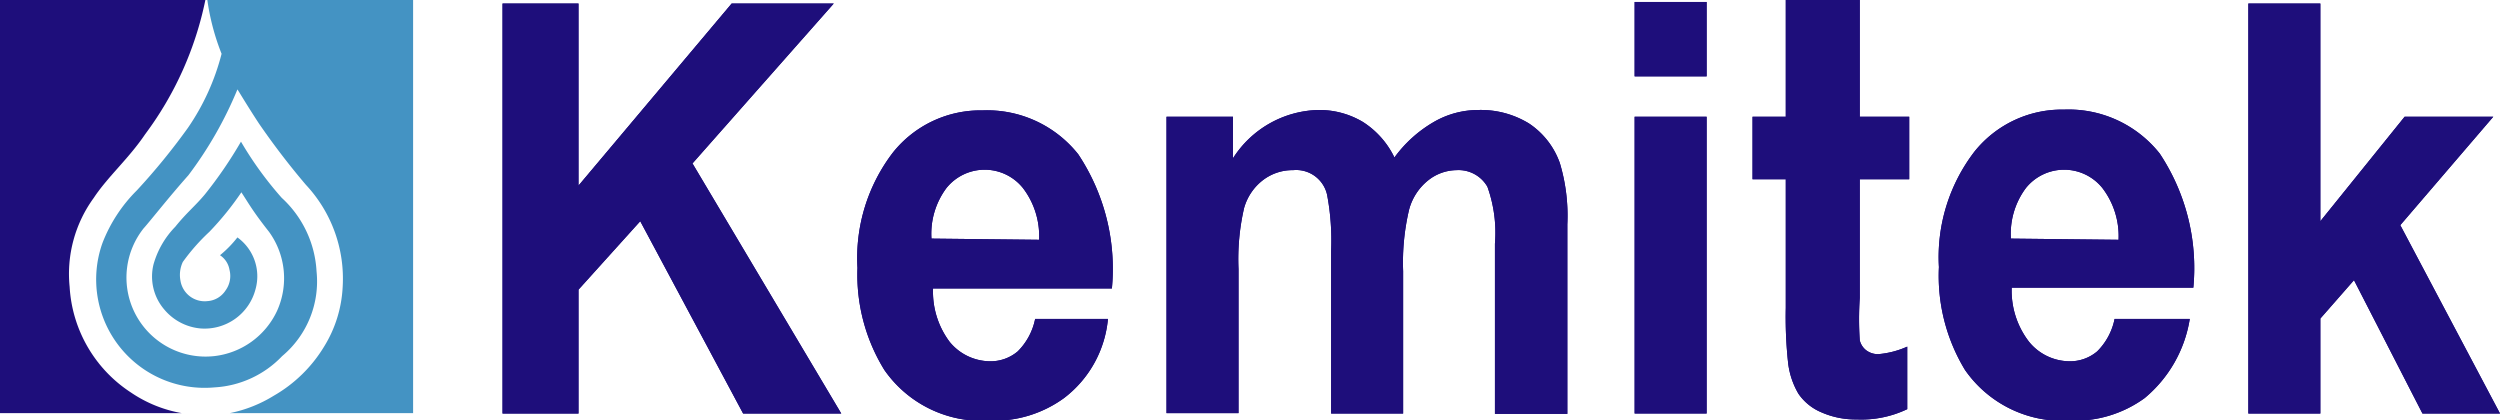
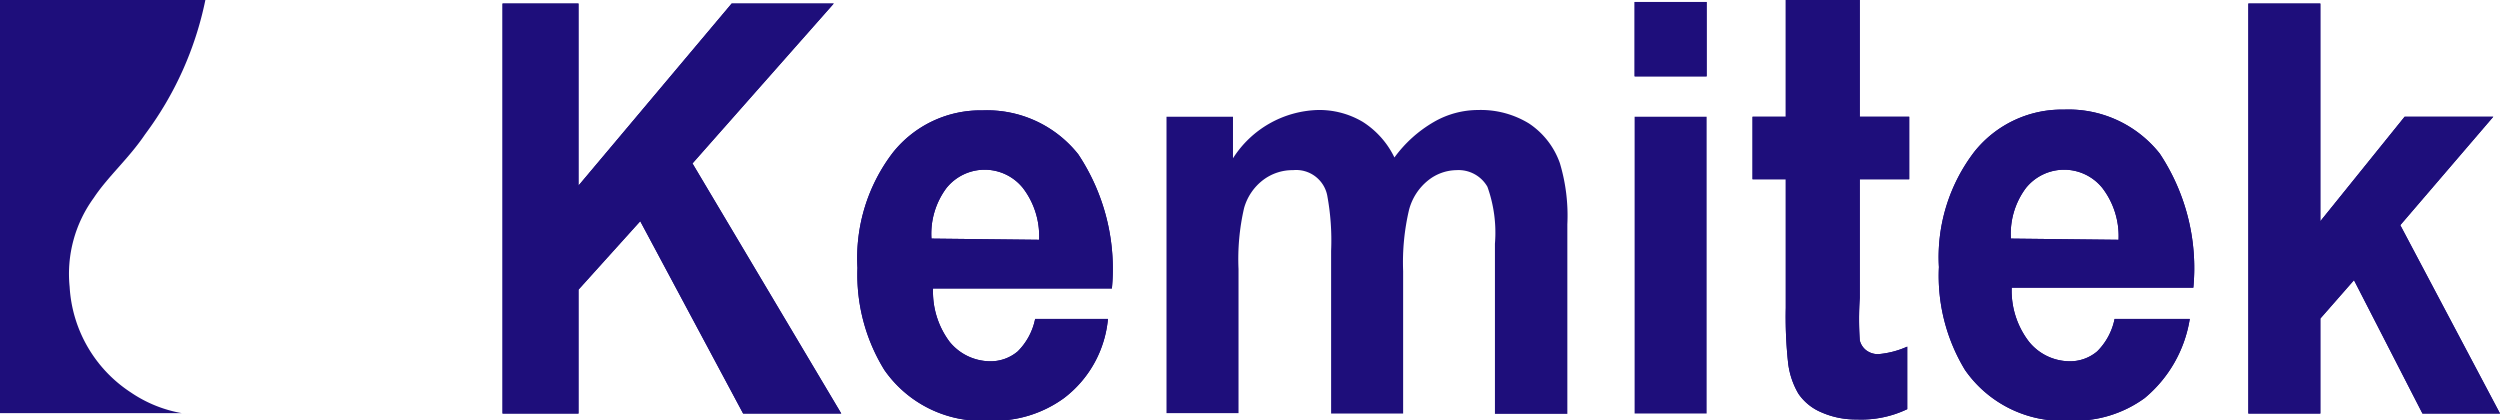
<svg xmlns="http://www.w3.org/2000/svg" viewBox="0 0 63.18 10.62">
  <defs>
    <style>.cls-1,.cls-2{fill:#1e0e7b;}.cls-2,.cls-3{fill-rule:evenodd;}.cls-3{fill:#4493c3;}</style>
  </defs>
  <title>Asset 66</title>
  <g id="Layer_2" data-name="Layer 2">
    <g id="Layer_1-2" data-name="Layer 1">
      <polygon class="cls-1" points="56.82 10.45 56.82 0.09 58.64 0.09 58.64 5.59 60.77 2.95 63.01 2.95 60.66 5.69 63.18 10.45 61.22 10.45 59.49 7.08 58.64 8.05 58.64 10.45 56.82 10.45" />
      <polygon class="cls-2" points="56.82 10.45 56.82 0.09 58.64 0.09 58.64 5.59 60.77 2.95 63.01 2.95 60.66 5.69 63.18 10.45 61.22 10.45 59.49 7.08 58.64 8.05 58.64 10.45 56.82 10.45" />
      <path class="cls-2" d="M53.49,8.06h1.85a3.27,3.27,0,0,1-1.14,2,3,3,0,0,1-1.89.57,3,3,0,0,1-2.65-1.28A4.58,4.58,0,0,1,49,6.75a4.38,4.38,0,0,1,.9-2.92,2.83,2.83,0,0,1,2.26-1.06,2.94,2.94,0,0,1,2.42,1.11,5.23,5.23,0,0,1,.85,3.39H50.84a2.11,2.11,0,0,0,.44,1.37,1.33,1.33,0,0,0,1,.49,1.06,1.06,0,0,0,.72-.25,1.6,1.6,0,0,0,.44-.82m.1-2a2,2,0,0,0-.41-1.31,1.24,1.24,0,0,0-1.93,0,1.93,1.93,0,0,0-.38,1.28Z" />
      <path class="cls-2" d="M53.49,8.06h1.85a3.27,3.27,0,0,1-1.14,2,3,3,0,0,1-1.89.57,3,3,0,0,1-2.65-1.28A4.58,4.58,0,0,1,49,6.75a4.38,4.38,0,0,1,.9-2.92,2.83,2.83,0,0,1,2.26-1.06,2.94,2.94,0,0,1,2.42,1.11,5.23,5.23,0,0,1,.85,3.39H50.84a2.11,2.11,0,0,0,.44,1.37,1.33,1.33,0,0,0,1,.49,1.06,1.06,0,0,0,.72-.25,1.6,1.6,0,0,0,.44-.82m.1-2a2,2,0,0,0-.41-1.31,1.24,1.24,0,0,0-1.93,0,1.93,1.93,0,0,0-.38,1.28Z" />
      <path class="cls-2" d="M48.25,2.95V4.53H47v3a8.14,8.14,0,0,0,0,1.07.45.45,0,0,0,.16.25.49.49,0,0,0,.31.1,2.24,2.24,0,0,0,.73-.19v1.58a2.69,2.69,0,0,1-1.28.26,2.14,2.14,0,0,1-.89-.18,1.32,1.32,0,0,1-.58-.47,2,2,0,0,1-.26-.77,10.75,10.75,0,0,1-.06-1.4V4.53h-.84V2.95h.84V0H47V2.95Z" />
      <path class="cls-2" d="M48.25,2.95V4.53H47v3a8.12,8.12,0,0,0,0,1.07.45.45,0,0,0,.16.25.49.49,0,0,0,.31.1,2.24,2.24,0,0,0,.73-.19v1.58a2.68,2.68,0,0,1-1.28.26,2.14,2.14,0,0,1-.89-.18,1.32,1.32,0,0,1-.58-.47,2,2,0,0,1-.26-.77,10.75,10.75,0,0,1-.06-1.4V4.53h-.84V2.95h.84V0H47V2.95Z" />
      <rect class="cls-1" x="41.31" y="2.95" width="1.82" height="7.5" />
-       <rect class="cls-1" x="41.31" y="2.95" width="1.82" height="7.5" />
      <rect class="cls-1" x="41.31" y="0.05" width="1.82" height="1.88" />
      <rect class="cls-1" x="41.31" y="0.05" width="1.82" height="1.88" />
-       <path class="cls-2" d="M29.48,2.95h1.68V4A2.63,2.63,0,0,1,33.3,2.78a2.15,2.15,0,0,1,1.14.3,2.2,2.2,0,0,1,.8.9,3.24,3.24,0,0,1,1-.9,2.24,2.24,0,0,1,1.12-.3,2.33,2.33,0,0,1,1.28.34,2,2,0,0,1,.78,1,4.62,4.62,0,0,1,.19,1.55v4.79H37.78V6.16a3.44,3.44,0,0,0-.19-1.44.84.84,0,0,0-.78-.42,1.17,1.17,0,0,0-.72.26,1.41,1.41,0,0,0-.48.74,5.8,5.8,0,0,0-.15,1.55v3.6H33.64V6.34a6.24,6.24,0,0,0-.1-1.41.8.8,0,0,0-.86-.63,1.23,1.23,0,0,0-.76.25,1.35,1.35,0,0,0-.48.71A5.74,5.74,0,0,0,31.3,6.8v3.64H29.48Z" />
      <path class="cls-2" d="M29.48,2.95h1.68V4A2.63,2.63,0,0,1,33.3,2.78a2.15,2.15,0,0,1,1.14.3,2.2,2.2,0,0,1,.8.9,3.24,3.24,0,0,1,1-.9,2.24,2.24,0,0,1,1.12-.3,2.33,2.33,0,0,1,1.28.34,2,2,0,0,1,.78,1,4.62,4.62,0,0,1,.19,1.55v4.79H37.78V6.16a3.44,3.44,0,0,0-.19-1.44.84.84,0,0,0-.78-.42,1.17,1.17,0,0,0-.72.26,1.41,1.41,0,0,0-.48.74,5.8,5.8,0,0,0-.15,1.55v3.6H33.64V6.34a6.24,6.24,0,0,0-.1-1.41.8.8,0,0,0-.86-.63,1.23,1.23,0,0,0-.76.25,1.35,1.35,0,0,0-.48.71A5.74,5.74,0,0,0,31.3,6.8v3.64H29.48Z" />
      <path class="cls-2" d="M26.22,8.06H28a2.84,2.84,0,0,1-1.11,2,3,3,0,0,1-1.89.57,3,3,0,0,1-2.65-1.28,4.58,4.58,0,0,1-.68-2.58,4.38,4.38,0,0,1,.9-2.92,2.83,2.83,0,0,1,2.26-1.06,2.94,2.94,0,0,1,2.42,1.11,5.23,5.23,0,0,1,.85,3.39H23.58A2.11,2.11,0,0,0,24,8.64a1.33,1.33,0,0,0,1,.49,1.06,1.06,0,0,0,.72-.25,1.6,1.6,0,0,0,.44-.82m.1-2a2,2,0,0,0-.41-1.31,1.24,1.24,0,0,0-1.93,0,1.93,1.93,0,0,0-.38,1.28Z" />
      <path class="cls-2" d="M26.22,8.06H28a2.84,2.84,0,0,1-1.11,2,3,3,0,0,1-1.89.57,3,3,0,0,1-2.65-1.28,4.58,4.58,0,0,1-.68-2.58,4.38,4.38,0,0,1,.9-2.92,2.83,2.83,0,0,1,2.26-1.06,2.94,2.94,0,0,1,2.42,1.11,5.23,5.23,0,0,1,.85,3.39H23.58A2.11,2.11,0,0,0,24,8.64a1.33,1.33,0,0,0,1,.49,1.06,1.06,0,0,0,.72-.25,1.6,1.6,0,0,0,.44-.82m.1-2a2,2,0,0,0-.41-1.31,1.24,1.24,0,0,0-1.93,0,1.94,1.94,0,0,0-.38,1.28Z" />
      <polygon class="cls-2" points="12.7 10.45 12.7 0.09 14.62 0.09 14.62 4.69 18.49 0.09 21.07 0.09 17.5 4.13 21.26 10.45 18.78 10.45 16.18 5.59 14.62 7.32 14.62 10.45 12.7 10.45" />
      <polygon class="cls-2" points="12.7 10.45 12.7 0.09 14.62 0.09 14.62 4.69 18.49 0.09 21.07 0.09 17.5 4.13 21.26 10.45 18.78 10.45 16.18 5.59 14.62 7.32 14.62 10.45 12.7 10.45" />
-       <path class="cls-3" d="M5.24,0h5.2V10.44H5.81A3.39,3.39,0,0,0,6.92,10,3.55,3.55,0,0,0,8.19,8.76a3.15,3.15,0,0,0,.47-1.51,3.47,3.47,0,0,0-.93-2.58A19,19,0,0,1,6.55,3.13C6.24,2.66,6,2.25,6,2.26A9.76,9.76,0,0,1,4.76,4.43c-.49.55-1,1.2-1.13,1.34a2,2,0,0,0-.26,2.06A2,2,0,0,0,5.41,9,2,2,0,0,0,7,7.86a2,2,0,0,0-.2-2c-.41-.52-.51-.71-.7-1a7.44,7.44,0,0,1-.81,1,5.09,5.09,0,0,0-.67.76.77.77,0,0,0-.06.47.62.62,0,0,0,.68.52.59.59,0,0,0,.46-.27.62.62,0,0,0,.1-.52.55.55,0,0,0-.24-.37A2.83,2.83,0,0,0,6,6a1.21,1.21,0,0,1,.46,1.3,1.33,1.33,0,0,1-1.4,1,1.35,1.35,0,0,1-.91-.48,1.28,1.28,0,0,1-.27-1.14,2.23,2.23,0,0,1,.55-.95c.29-.36.5-.52.75-.82a10.69,10.69,0,0,0,.91-1.33A8.94,8.94,0,0,0,7.12,5,2.72,2.72,0,0,1,8,6.86,2.46,2.46,0,0,1,7.13,9a2.56,2.56,0,0,1-1.71.79A2.74,2.74,0,0,1,2.59,6.14a3.82,3.82,0,0,1,.87-1.33A16.39,16.39,0,0,0,4.75,3.23,5.86,5.86,0,0,0,5.6,1.36,5.87,5.87,0,0,1,5.24,0" />
      <path class="cls-2" d="M0,0H5.19A8.52,8.52,0,0,1,3.67,3.39C3.26,4,2.72,4.47,2.37,5a3.26,3.26,0,0,0-.61,2.25A3.42,3.42,0,0,0,3.31,9.92a3.3,3.3,0,0,0,1.28.52H0Z" />
    </g>
  </g>
</svg>